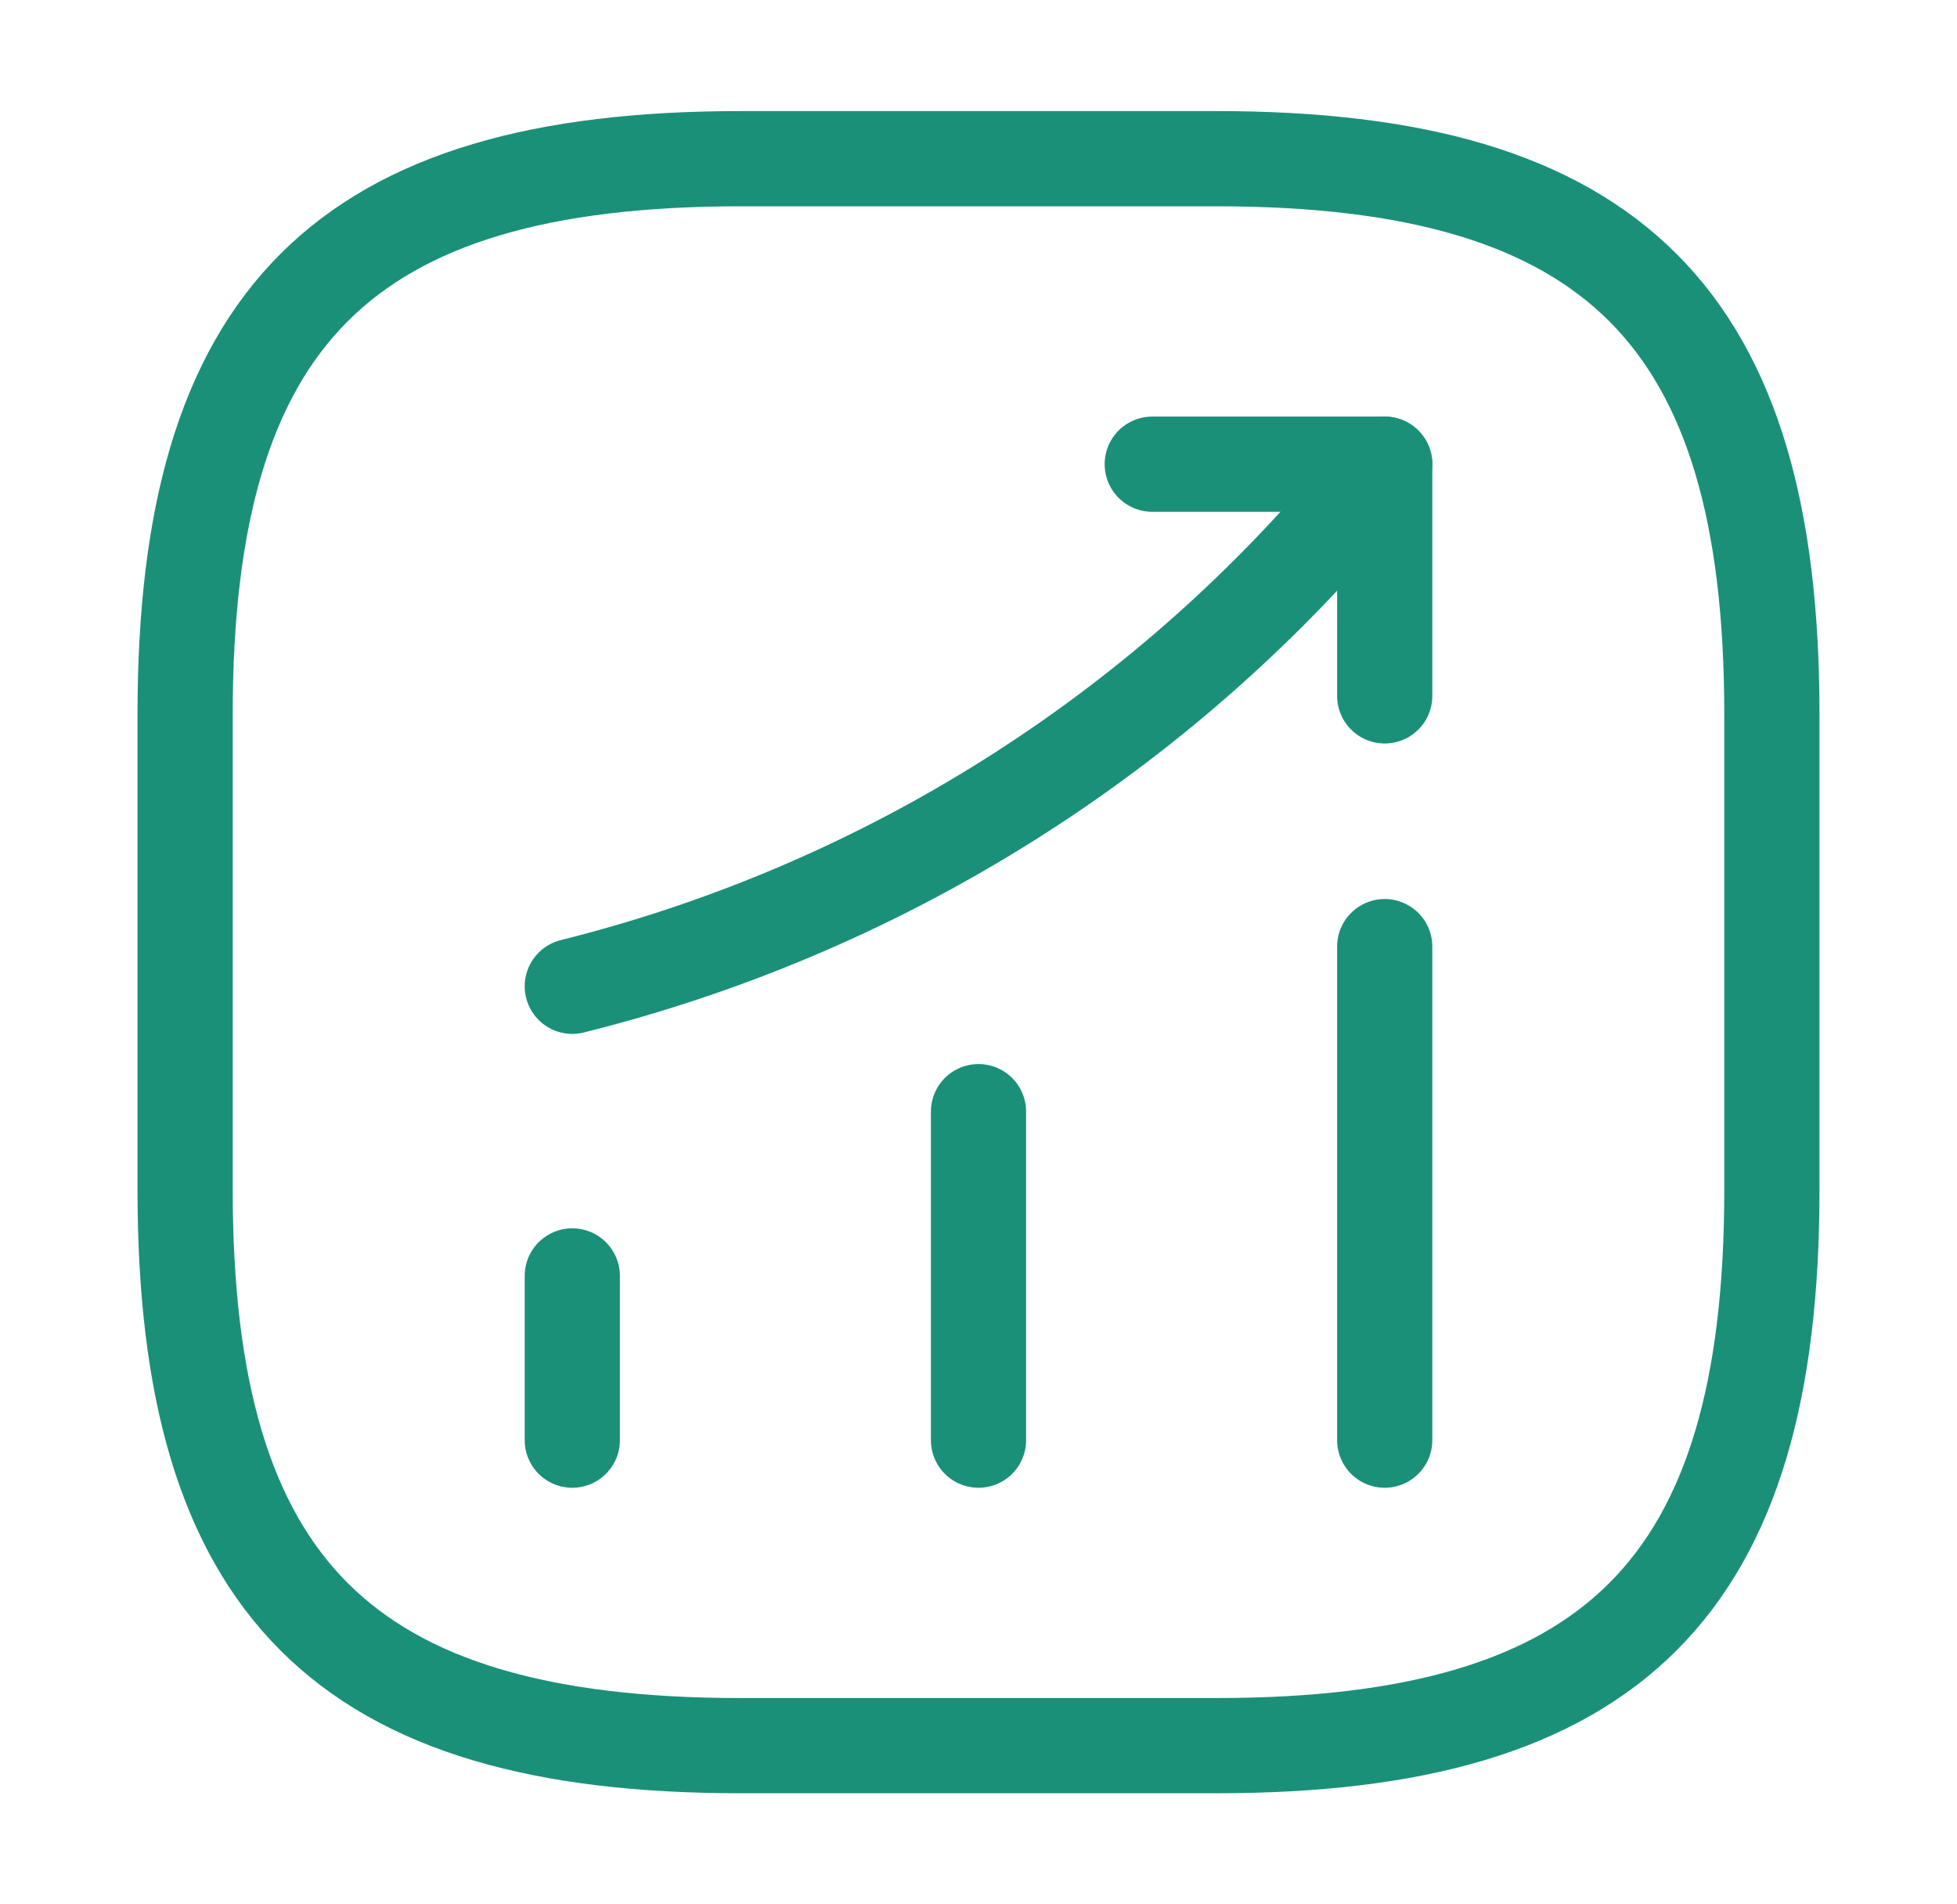
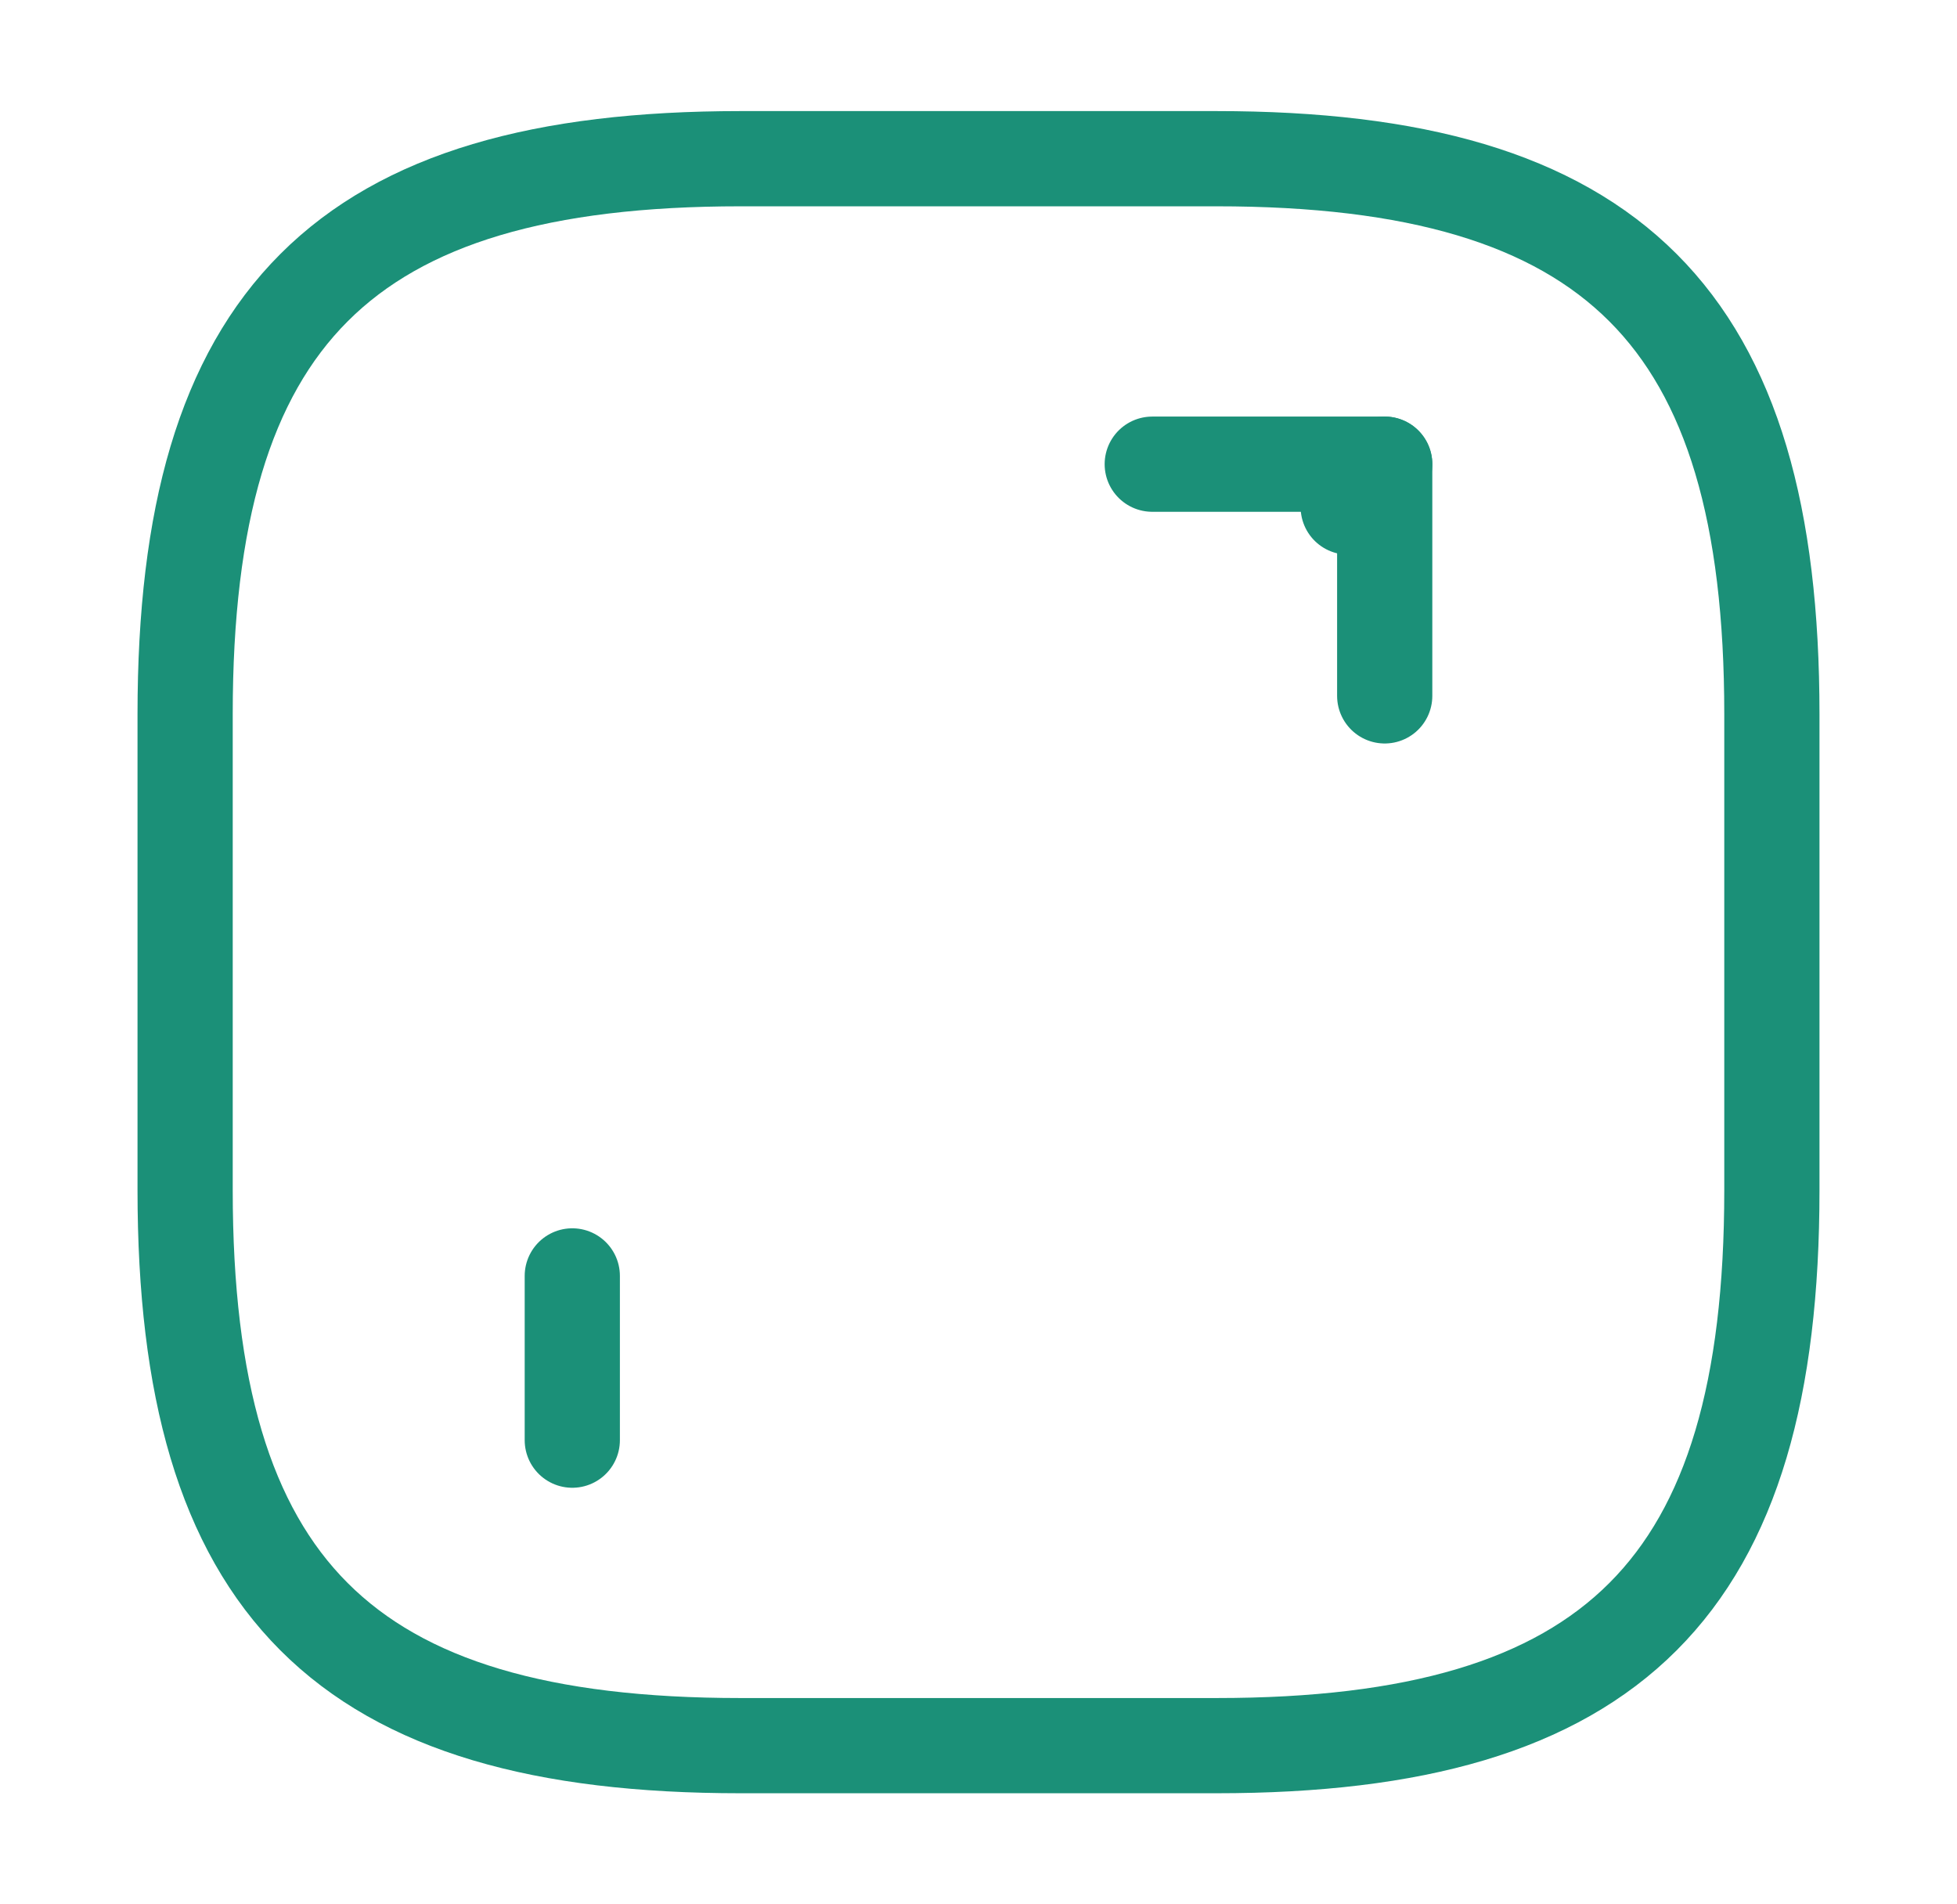
<svg xmlns="http://www.w3.org/2000/svg" width="37" height="36" viewBox="0 0 37 36" fill="none">
  <path d="M10.82 27.225V24.12" stroke="#1B9078" stroke-width="1.8" stroke-linecap="round" />
-   <path d="M18.5 27.225V21.015" stroke="#1B9078" stroke-width="1.8" stroke-linecap="round" />
-   <path d="M26.18 27.225V17.895" stroke="#1B9078" stroke-width="1.8" stroke-linecap="round" />
-   <path d="M26.18 8.775L25.49 9.585C21.665 14.055 16.535 17.22 10.82 18.645" stroke="#1B9078" stroke-width="1.8" stroke-linecap="round" />
+   <path d="M26.18 8.775L25.49 9.585" stroke="#1B9078" stroke-width="1.8" stroke-linecap="round" />
  <path d="M21.785 8.775H26.18V13.155" stroke="#1B9078" stroke-width="1.8" stroke-linecap="round" stroke-linejoin="round" />
  <path d="M14 33H23C30.5 33 33.5 30 33.5 22.5V13.5C33.5 6 30.5 3 23 3H14C6.5 3 3.5 6 3.5 13.5V22.5C3.5 30 6.5 33 14 33Z" stroke="#1B9078" stroke-width="1.8" stroke-linecap="round" stroke-linejoin="round" />
</svg>